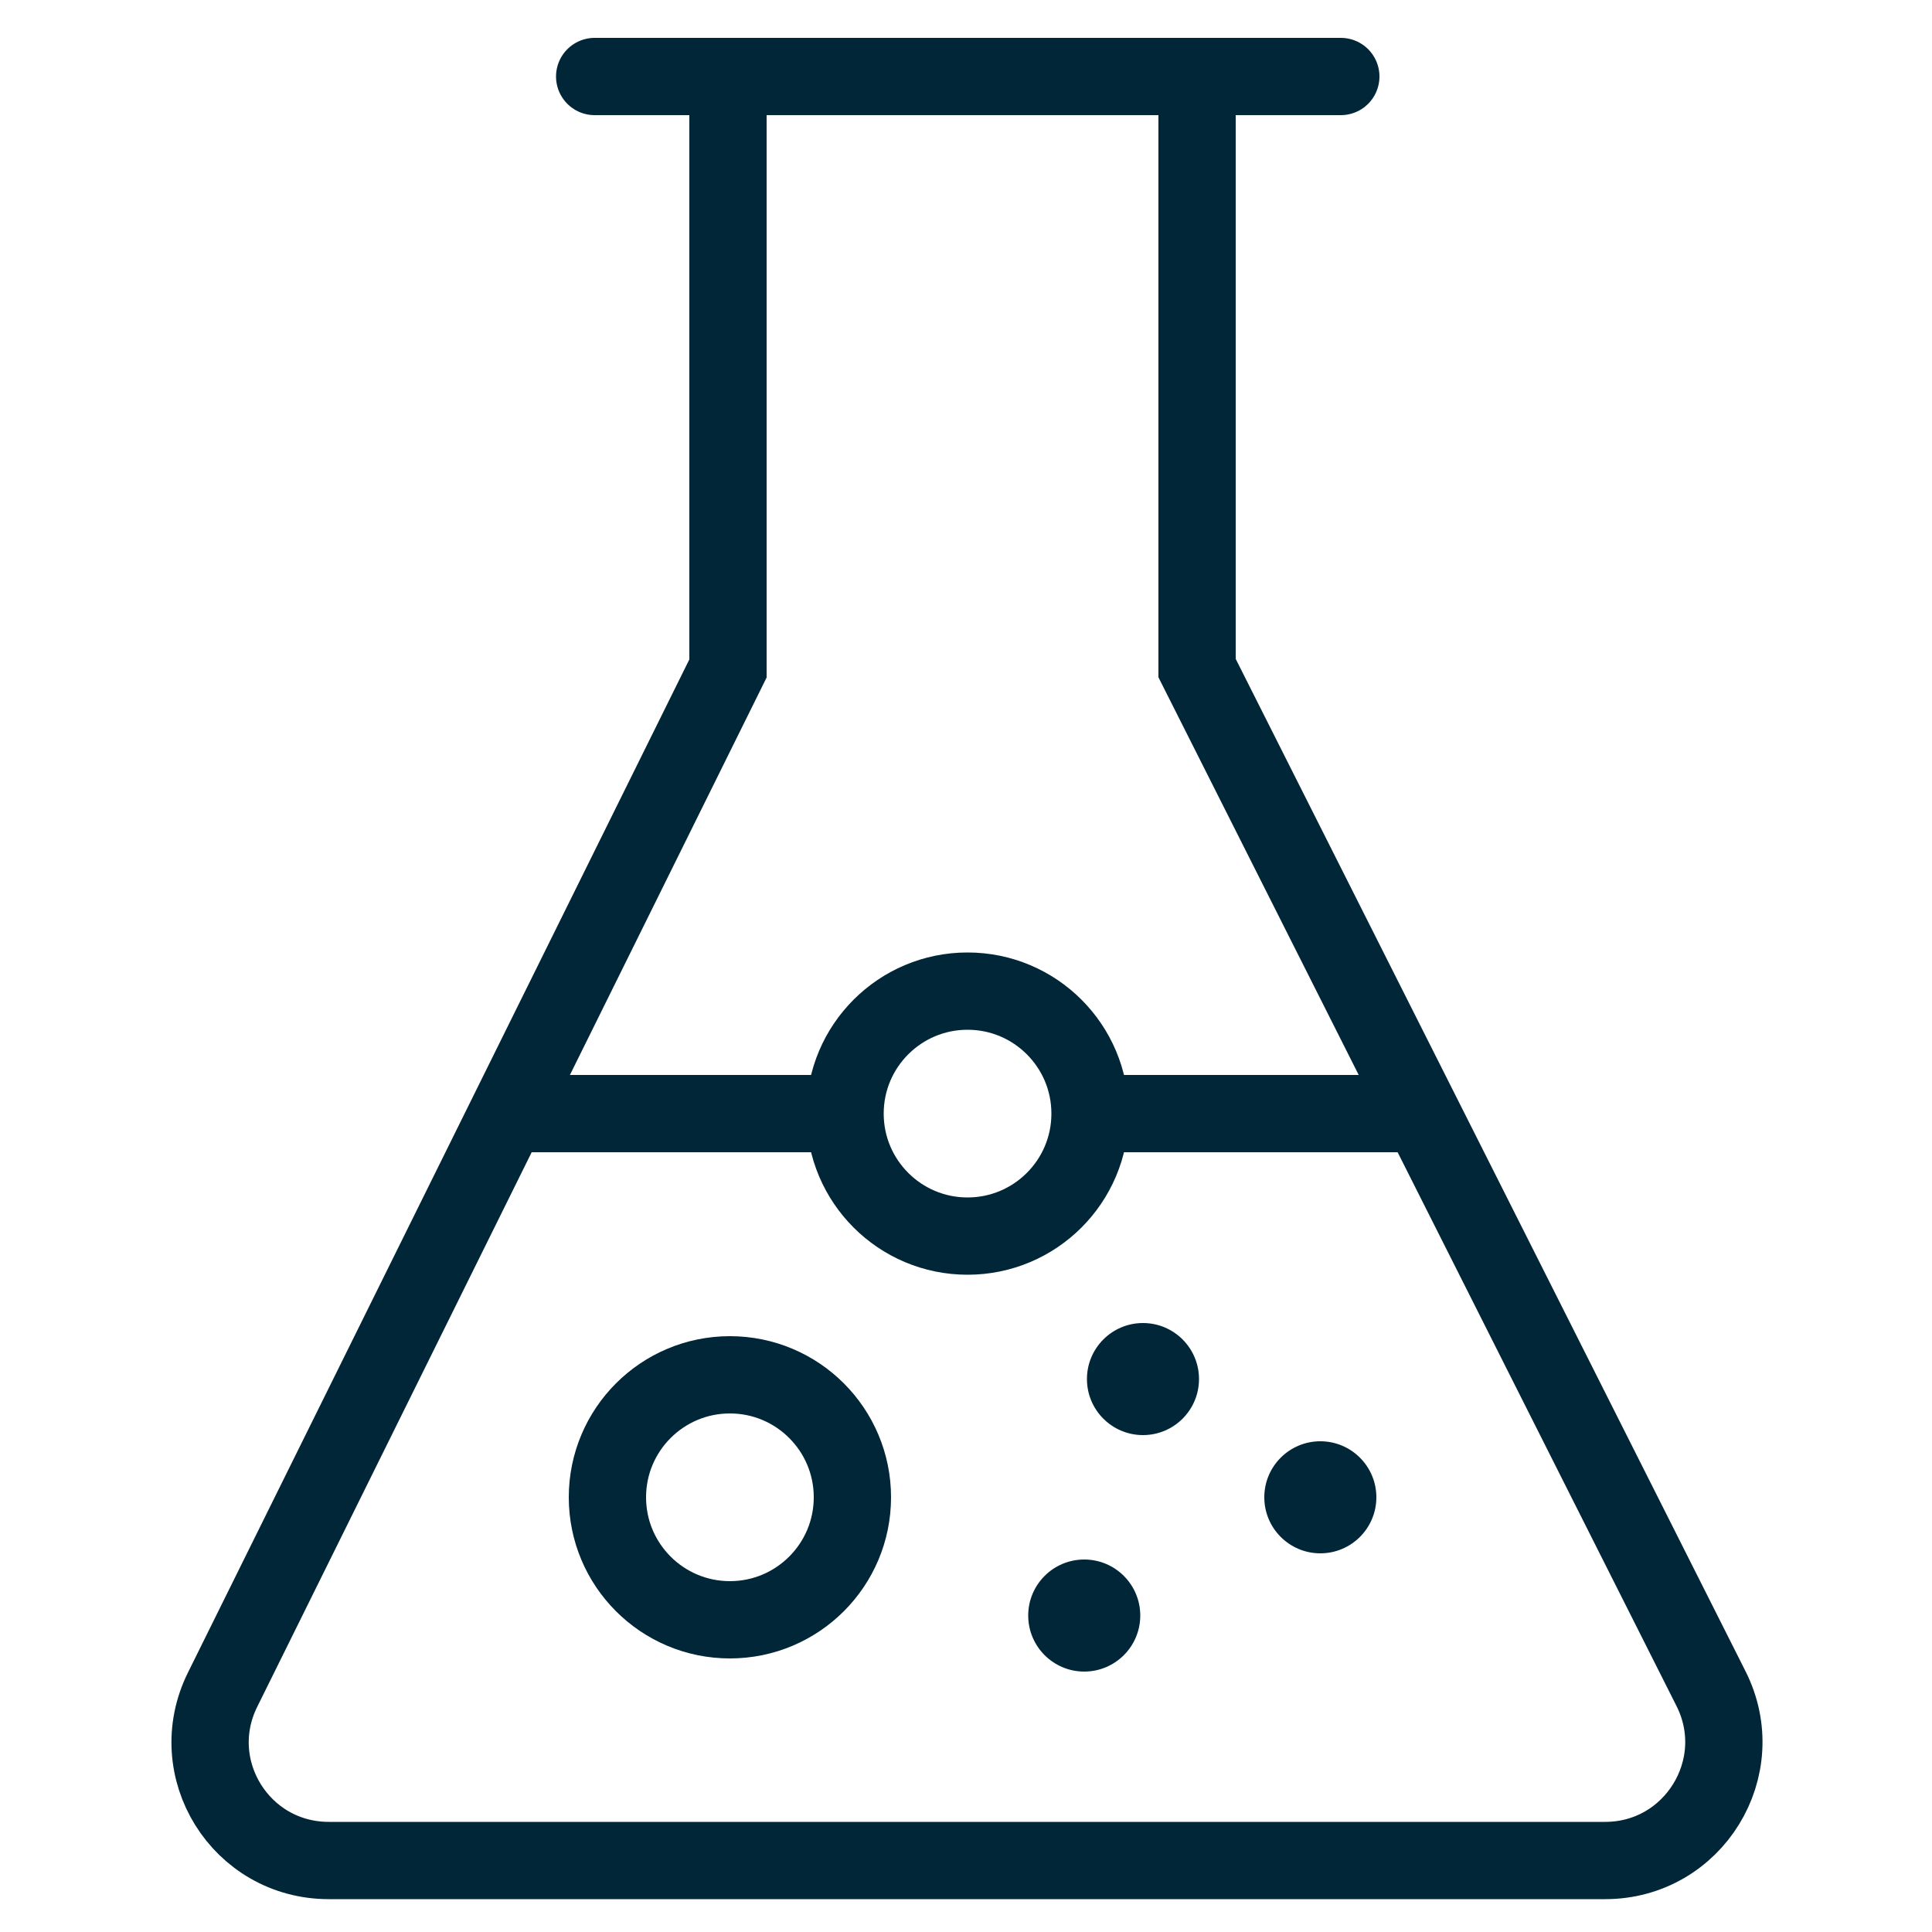
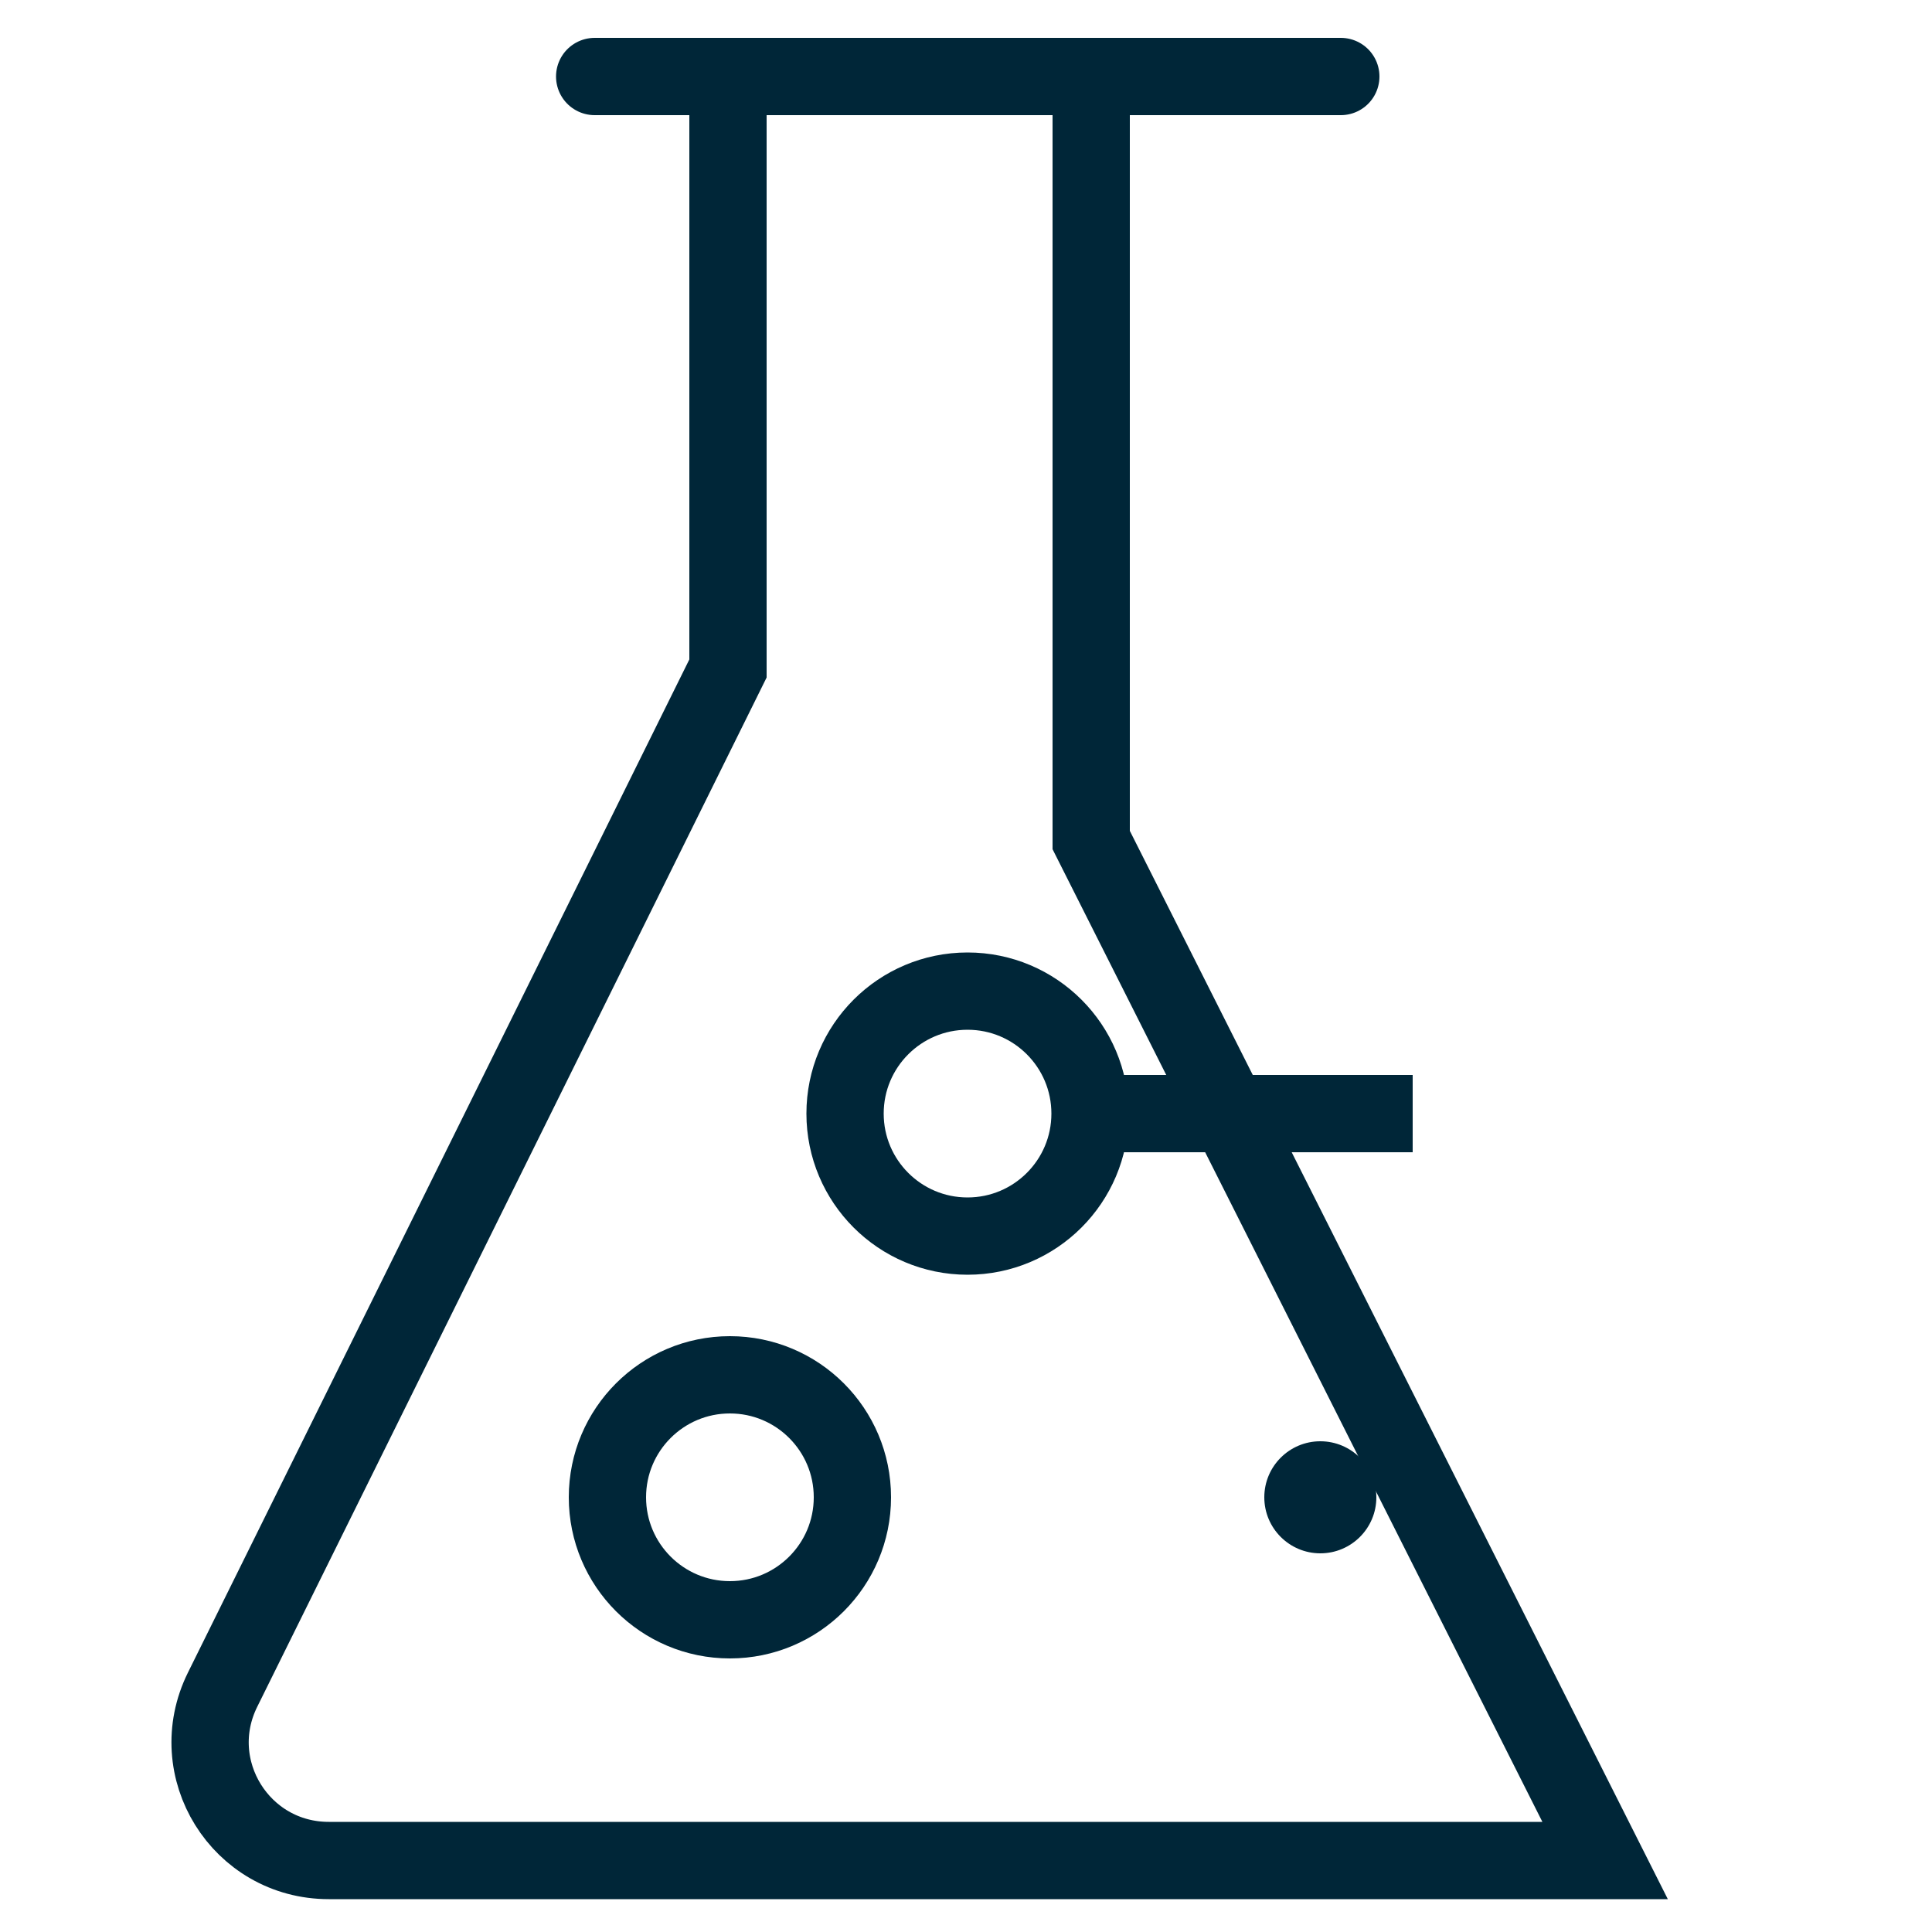
<svg xmlns="http://www.w3.org/2000/svg" id="Ebene_1" data-name="Ebene 1" viewBox="0 0 50 50">
  <defs>
    <style>
      .cls-1 {
        stroke-linecap: round;
      }

      .cls-1, .cls-2 {
        fill: none;
        stroke: #002638;
        stroke-miterlimit: 10;
        stroke-width: 2px;
      }

      .cls-3 {
        fill: #002638;
        stroke-width: 0px;
      }
    </style>
  </defs>
-   <path class="cls-2" d="M18.84,1.98v15.32l-13.08,26.43c-1.01,2.04.47,4.42,2.75,4.42h33.03c2.29,0,3.77-2.41,2.74-4.45l-13.3-26.41V1.98" />
+   <path class="cls-2" d="M18.84,1.98v15.32l-13.08,26.43c-1.01,2.04.47,4.42,2.75,4.42h33.03l-13.3-26.41V1.98" />
  <line class="cls-1" x1="15.39" y1="1.98" x2="34.7" y2="1.98" />
-   <line class="cls-2" x1="13.37" y1="28.82" x2="21.87" y2="28.82" />
  <line class="cls-2" x1="28.06" y1="28.82" x2="36.56" y2="28.82" />
  <circle class="cls-2" cx="25.04" cy="28.82" r="3.17" />
  <circle class="cls-2" cx="18.89" cy="38.75" r="3.17" />
-   <circle class="cls-3" cx="29.58" cy="35.69" r="1.45" />
-   <circle class="cls-3" cx="28.06" cy="41.81" r="1.45" />
  <circle class="cls-3" cx="34.17" cy="38.75" r="1.45" />
</svg>